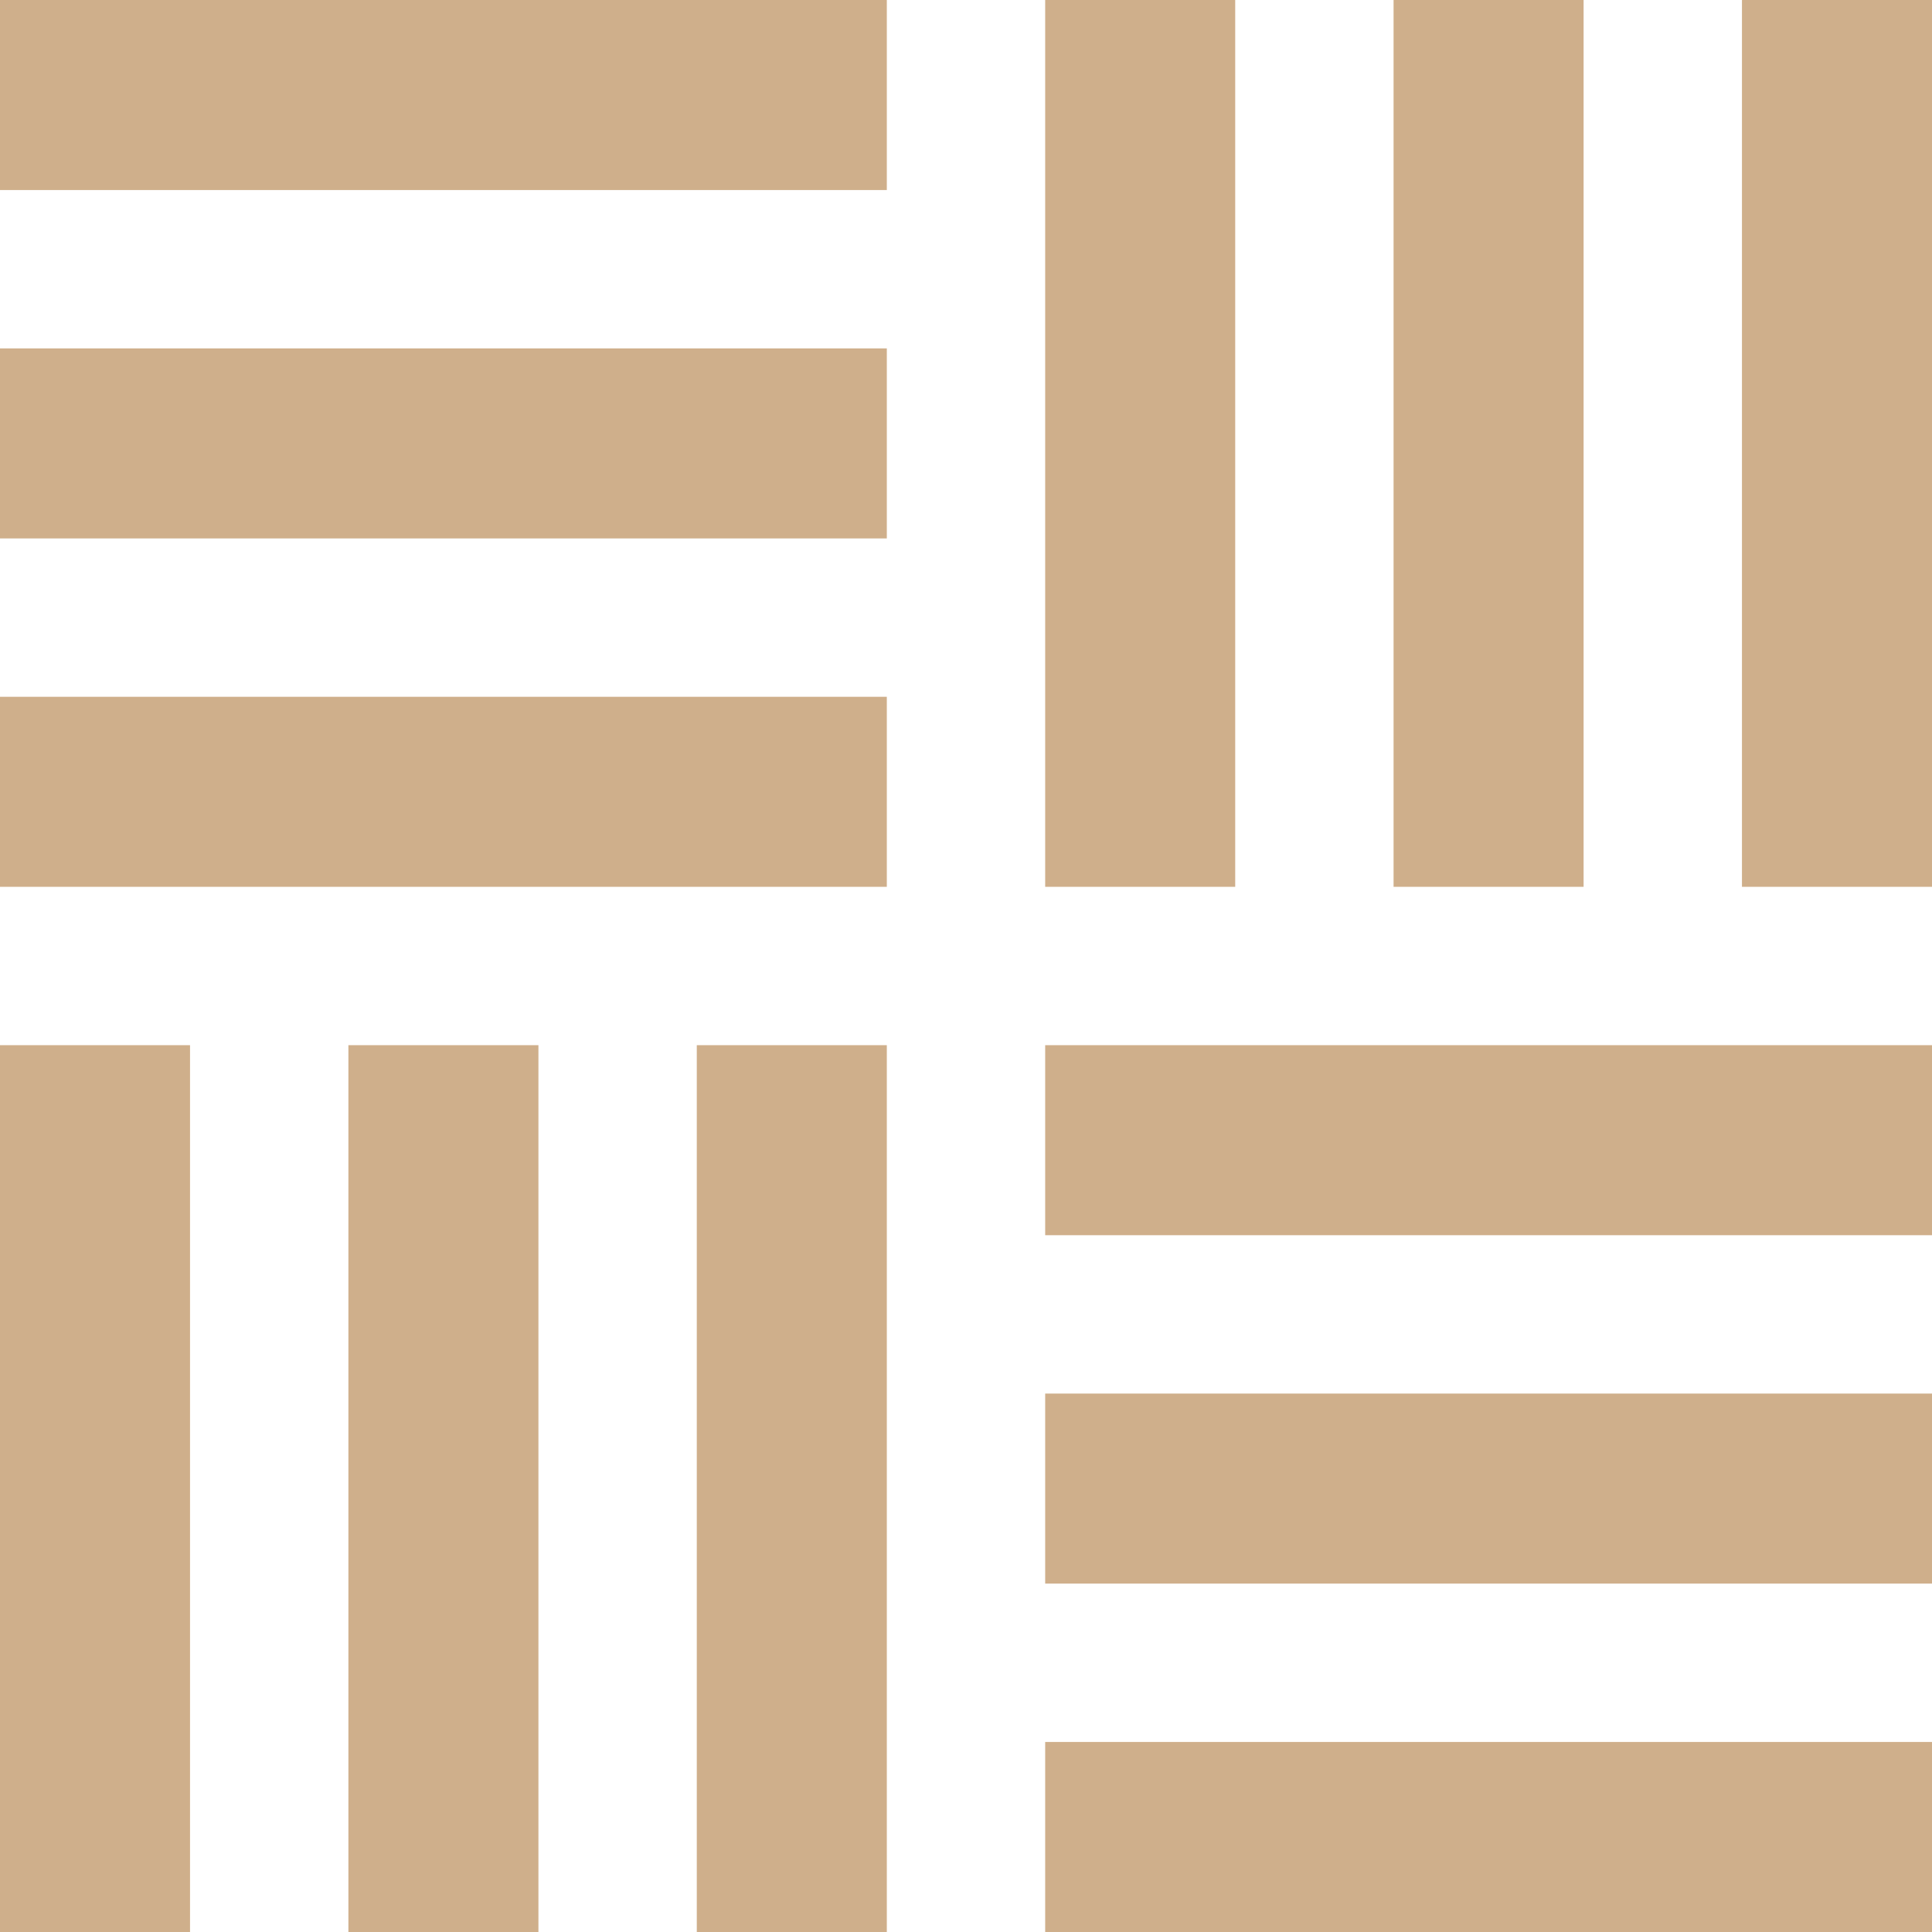
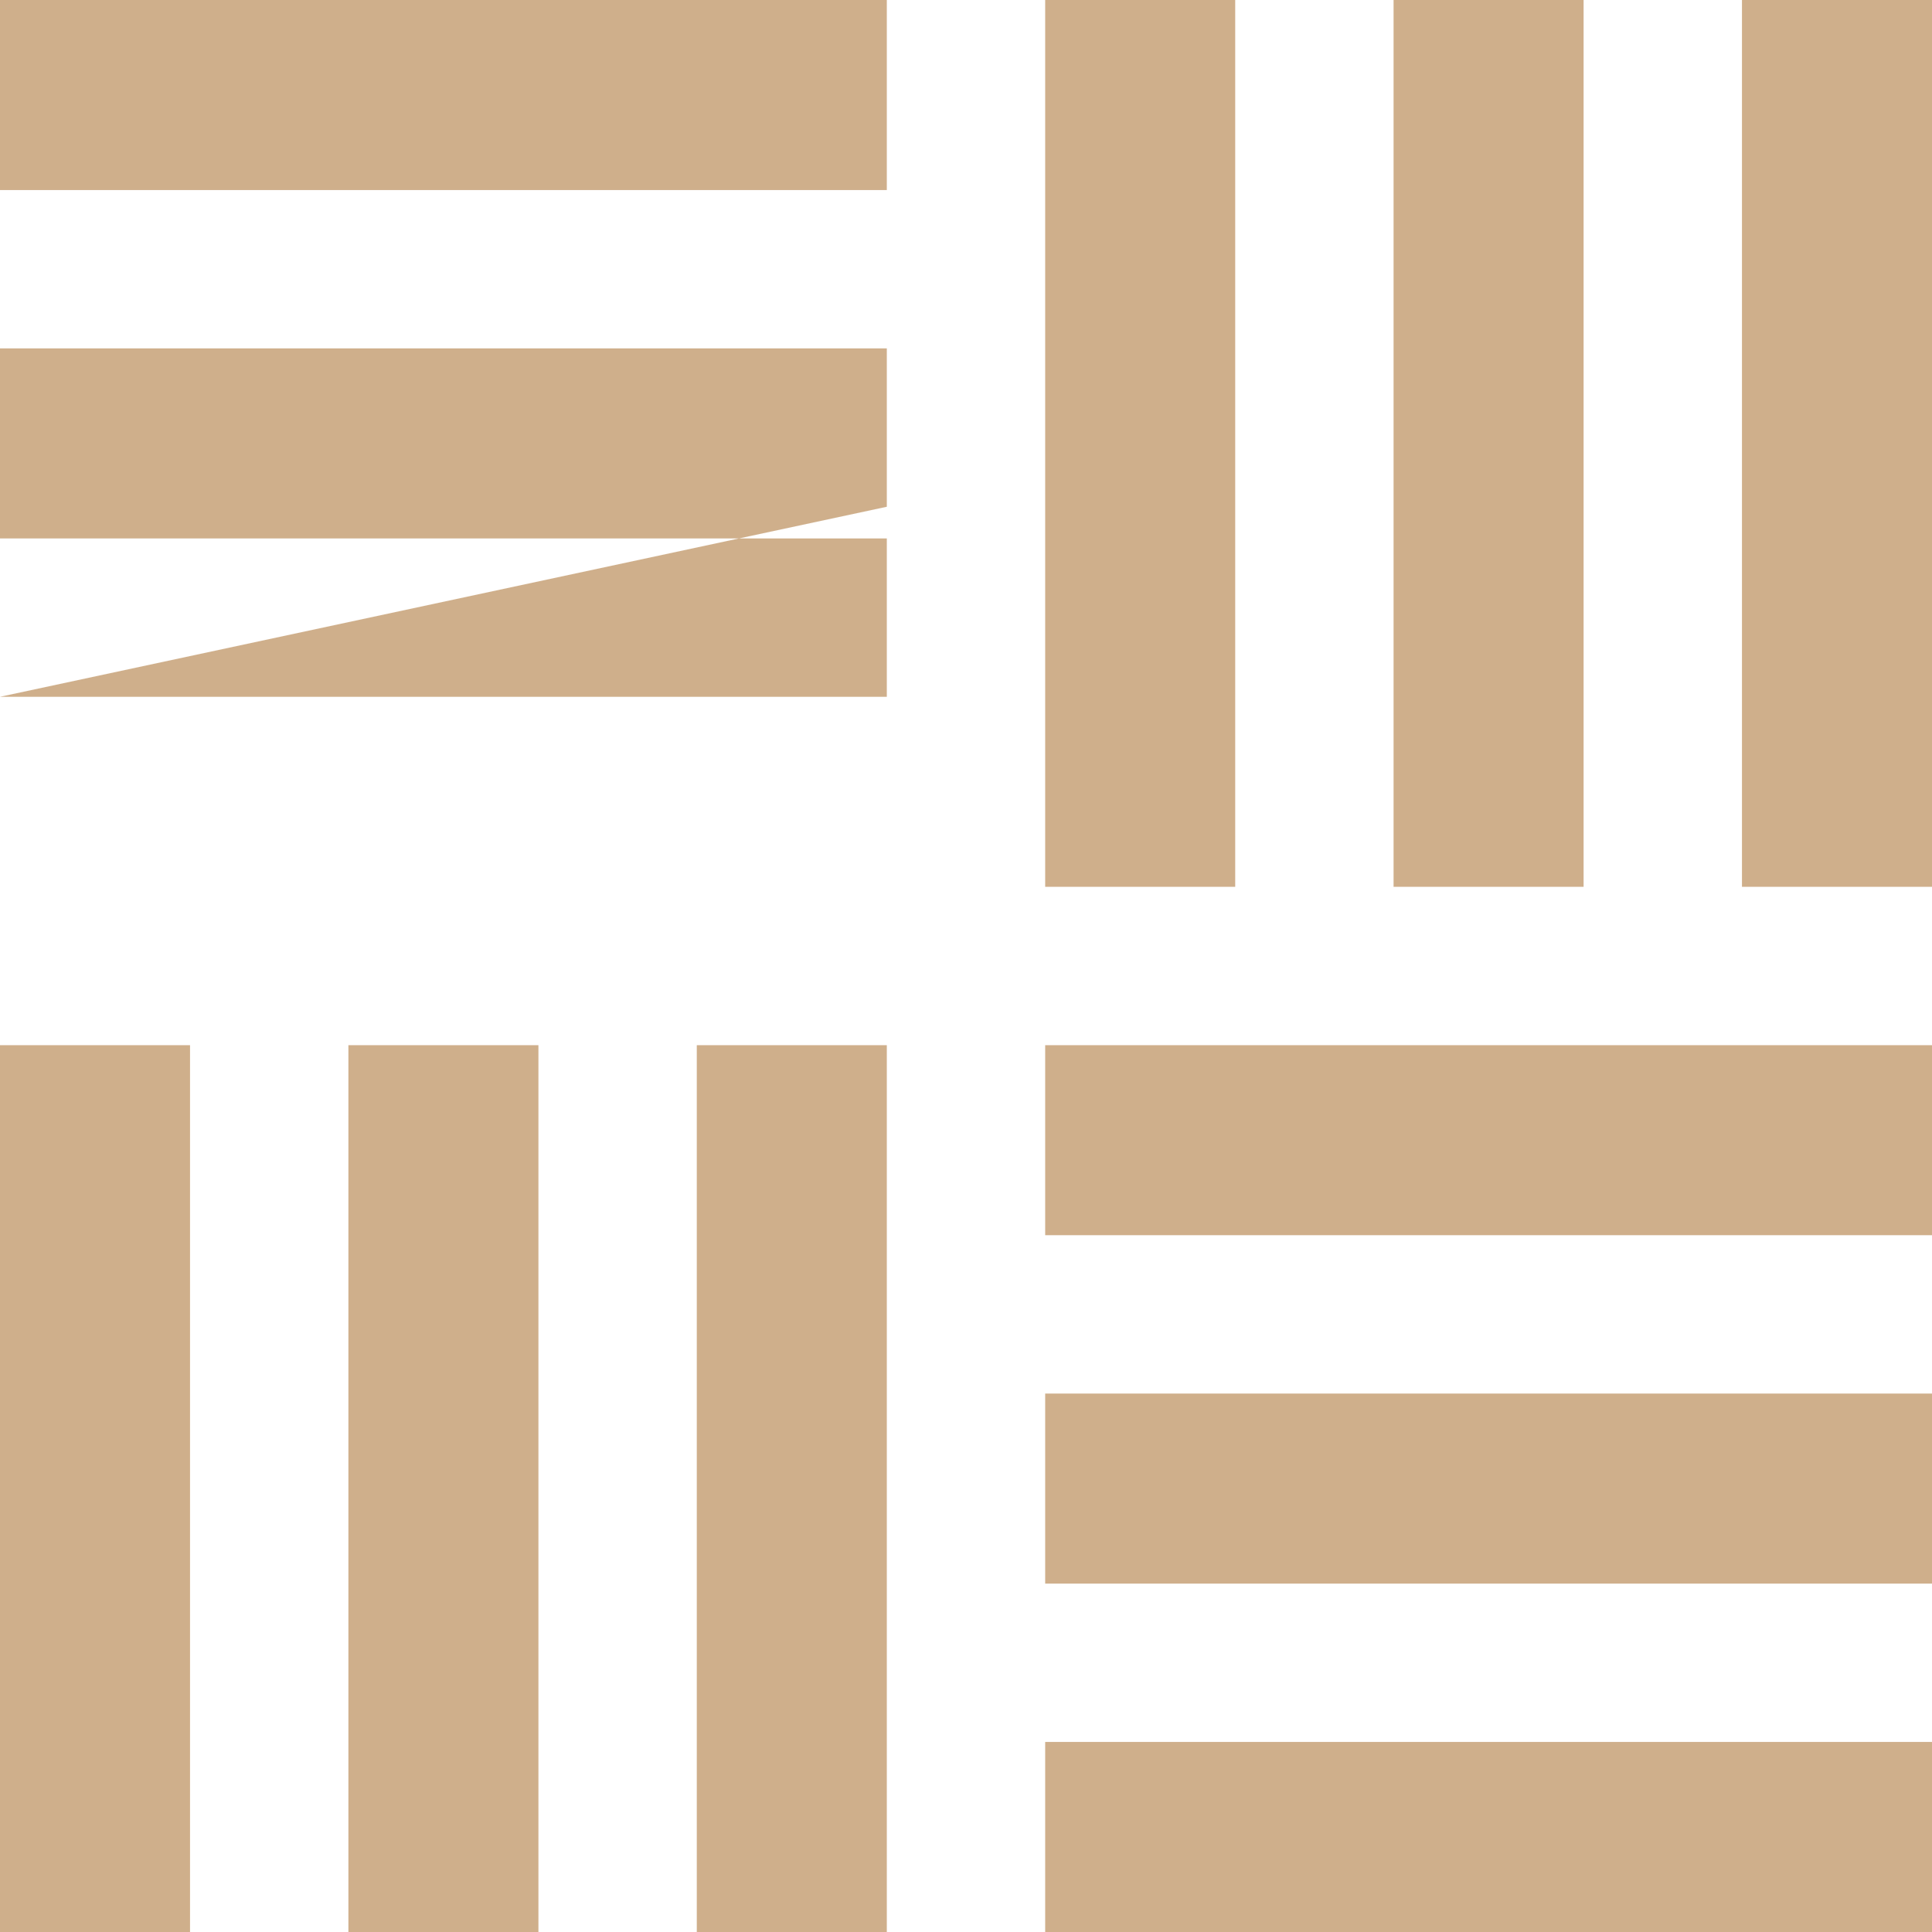
<svg xmlns="http://www.w3.org/2000/svg" id="SvgjsSvg1093" x="0" y="0" viewBox="0 0 512 512" width="200" height="200">
-   <path d="M0 .001h235.016v50.361H0zm0 92.327h235.016v50.36H0zm0 92.328v50.36h235.016v-50.36zM461.638.001h50.361v235.016h-50.361zm-92.328 0h50.36v235.016h-50.36zm-92.327 0v235.015h50.36V.001zm0 461.638h235.016V512H276.983zm0-92.328h235.016v50.36H276.983zm163.673-92.327H276.983v50.36H512v-50.36zM0 276.984h50.361V512H0zm92.328 0h50.36V512h-50.36zm92.327 0v235.015h50.361V276.984z" fill="rgba(207, 175, 139, 1)" />
+   <path d="M0 .001h235.016v50.361H0zm0 92.327h235.016v50.36H0zm0 92.328h235.016v-50.36zM461.638.001h50.361v235.016h-50.361zm-92.328 0h50.36v235.016h-50.36zm-92.327 0v235.015h50.36V.001zm0 461.638h235.016V512H276.983zm0-92.328h235.016v50.36H276.983zm163.673-92.327H276.983v50.36H512v-50.36zM0 276.984h50.361V512H0zm92.328 0h50.36V512h-50.36zm92.327 0v235.015h50.361V276.984z" fill="rgba(207, 175, 139, 1)" />
</svg>